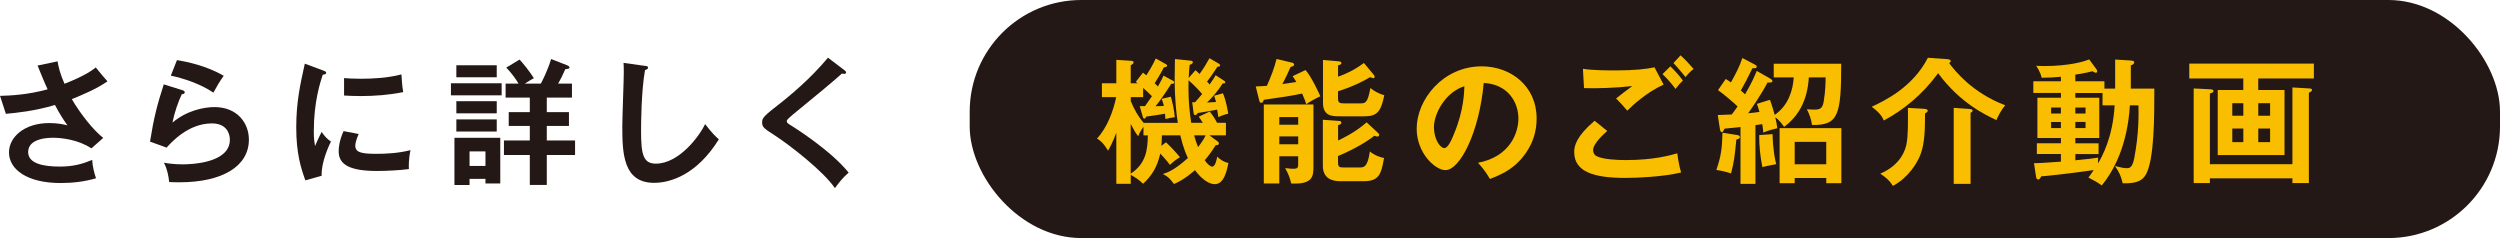
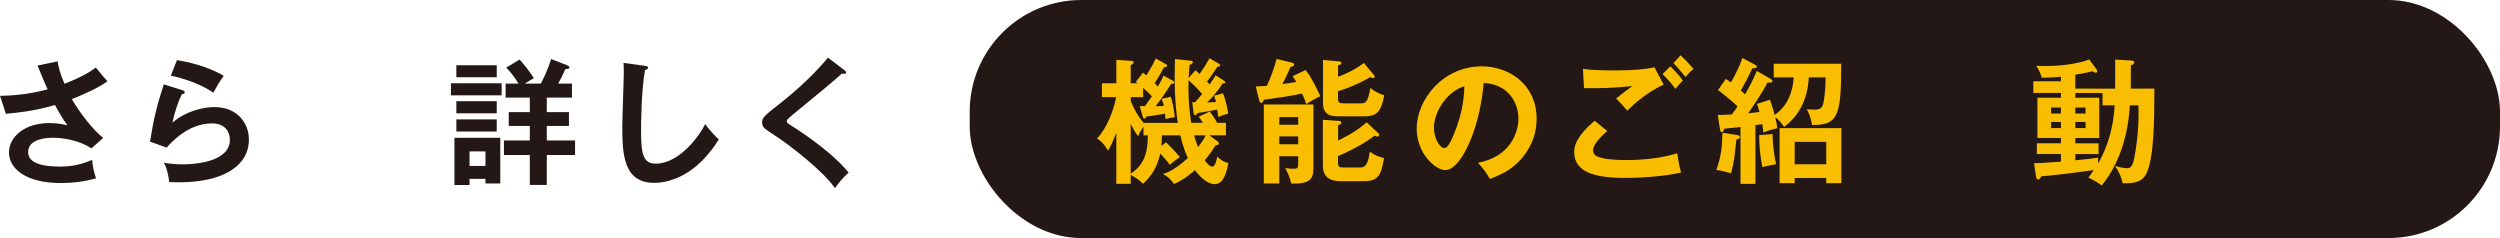
<svg xmlns="http://www.w3.org/2000/svg" id="b" data-name="レイヤー 2" width="784.16" height="74.67" viewBox="0 0 784.16 74.67">
  <defs>
    <style>
      .d {
        fill: #fabe00;
      }

      .e {
        fill: #231815;
      }
    </style>
  </defs>
  <g id="c" data-name="製作中">
    <g>
      <g>
        <path class="e" d="m18.05,19.24c.3,1.75.77,3.84,2.18,7.04,6.53-2.56,8.79-4.31,9.81-5.12,1.58,2.01,2.82,3.37,3.67,4.35-3.41,2.39-7.85,4.22-11.18,5.59,2.73,4.69,6.83,9.81,9.85,12.16l-3.71,3.28c-4.14-2.77-9.47-3.33-11.99-3.33-1.11,0-7.85,0-7.85,4.48,0,3.58,4.65,4.56,9.9,4.56,4.27,0,7.08-.81,10.2-2.09.04,1.79.64,4.22,1.19,5.76-3.63,1.07-7.38,1.49-11.13,1.49-10.49,0-16.17-4.27-16.17-9.6,0-4.74,4.69-9.21,12.67-9.21,2.86,0,4.86.51,5.67.73-1.07-1.49-2.39-3.46-3.92-6.4-6.48,1.92-12.07,2.47-15.4,2.77l-1.83-5.63c3.41-.09,8.62-.34,14.93-2.05-1.07-2.3-2.3-5.37-3.16-7.46l6.27-1.32Z" />
        <path class="e" d="m57.21,28.29c.3.09.73.26.73.64,0,.56-.6.6-.9.6-1.11,2.22-2.39,6.01-2.94,8.92,4.48-3.8,9.9-4.86,13.18-4.86,7.13,0,10.79,4.99,10.79,10.2,0,8.32-8.23,13.39-21.8,13.39-1.32,0-2.39-.04-3.2-.08-.21-1.96-.64-4.18-1.66-6.06,1.32.21,3.03.51,5.89.51,2.69,0,14.8-.38,14.8-7.72,0-2.26-1.28-5.12-5.63-5.12-7.38,0-12.63,5.84-14.21,7.59l-5.2-1.88c1.19-7.51,2.26-11.6,4.31-17.96l5.84,1.83Zm-1.71-9.43c3.03.47,9.26,1.75,14.67,4.91-1.32,1.88-2.09,3.16-3.24,5.29-4.01-2.77-9.64-4.56-13.35-5.33l1.92-4.86Z" />
-         <path class="e" d="m101.33,22.1c.64.26.98.34.98.73,0,.43-.43.51-1.07.6-.73,2.22-2.81,8.4-2.81,17.7,0,2.47.17,3.33.38,4.69.13-.34,1.41-3.24,2.09-4.44.77,1.19,1.66,2.17,2.9,3.03-.56,1.11-3.11,6.53-2.9,10.71l-5.12,1.45c-1.36-3.75-2.86-8.4-2.86-16.55s1.28-13.65,2.69-20.05l5.72,2.13Zm11.18,19.92c-.81,1.83-1.07,3.03-1.07,3.67,0,2.13,1.96,2.56,6.57,2.56,3.03,0,6.87-.17,10.75-1.15-.6,2.69-.55,5.12-.51,5.93-2.6.38-7.21.6-9.9.6-8.53,0-12.12-1.92-12.12-6.14,0-.9.09-3.2,1.54-6.36l4.74.9Zm-4.61-17.53c1.19.09,2.69.21,5.08.21,3.97,0,8.45-.21,12.93-1.36.26,3.92.43,4.78.56,5.55-4.39.9-8.92,1.24-13.39,1.24-2.35,0-3.88-.09-5.16-.17v-5.46Z" />
        <path class="e" d="m157.35,26.11v3.8h-15.91v-3.8h15.91Zm-10.07,29.99v1.92h-4.74v-14.8h14.38v14.33h-4.65v-1.45h-4.99Zm8.53-35.62v3.75h-12.67v-3.75h12.67Zm0,11.26v3.8h-12.67v-3.8h12.67Zm0,5.72v3.8h-12.67v-3.8h12.67Zm-3.54,14.59v-4.56h-4.99v4.56h4.99Zm17.36-25.81c.55-1.02,2.13-4.09,3.24-7.72l5.03,1.96c.13.04.73.3.73.68s-.3.43-1.32.55c-.68,1.54-1.32,2.9-2.26,4.52h4.35v4.39h-7.89v4.56h6.95v4.31h-6.95v4.56h8.87v4.56h-8.87v9.39h-5.33v-9.39h-8.11v-4.56h8.11v-4.56h-6.61v-4.31h6.61v-4.56h-7.59v-4.39h4.05c-.56-.98-1.83-2.94-3.84-5.03l4.18-2.52c1.07,1.15,3.24,3.84,4.48,5.84-.64.38-1.41.77-2.86,1.71h5.03Z" />
        <path class="e" d="m202.28,20.65c.68.09.98.13.98.6,0,.43-.6.64-.94.73-1.19,6.61-1.24,16.85-1.24,19.15,0,7.34.68,10.2,4.65,10.2,7.25,0,13.69-8.66,15.44-12.41,2.22,2.9,3.41,4.01,4.31,4.78-6.95,11.18-15.27,13.65-20.31,13.65-9.68,0-9.98-9.21-9.98-17.75,0-2.69.47-14.55.47-16.98,0-1.75-.04-2.05-.08-2.9l6.7.94Z" />
        <path class="e" d="m264.87,22.02c.26.17.51.43.51.68,0,.17-.09.47-.55.47-.13,0-.38-.04-.77-.09-1.71,1.62-9.21,7.85-15.4,12.88-1.83,1.54-1.88,1.79-1.88,2.05,0,.51.38.77,1.66,1.54.68.43,12.07,7.55,17.75,14.59-1.92,1.71-2.6,2.6-4.31,4.86-3.63-5.33-14.08-13.39-18.51-16.3-3.88-2.52-4.31-2.77-4.31-4.39,0-.94.09-1.54,3.63-4.31,5.42-4.18,11.52-9.34,17.02-15.91l5.16,3.93Z" />
      </g>
      <g>
        <rect class="e" x="304.16" y="0" width="480" height="74.67" rx="35" ry="35" />
        <g>
          <path class="d" d="m367.77,25.25c.3.17.55.3.55.6,0,.38-.34.47-.94.43-.34.55-3.16,4.99-4.95,7.04.47,0,2.05-.04,2.64-.09-.17-.68-.21-.85-.68-2.22l2.86-.68c.43,1.45,1.02,3.88,1.24,6.44-1.11.13-1.75.26-2.94.56,0-.26-.09-1.45-.13-1.66-1.71.34-5.03.77-5.89.9-.13.38-.3.64-.55.64-.34,0-.47-.34-.55-.64l-.94-3.29c.34,0,1.15.04,1.66,0,.47-.68,1.02-1.41,2.18-3.11-.9-.9-1.83-1.75-2.77-2.6v2.9h-3.88v1.24c1.07,2.56,2.26,4.78,4.05,6.82h10.71c-.47-3.07-.98-7.17-.98-13.99,0-2.47.08-5.03.08-6.02l4.61.47c.47.04,1.02.13,1.02.51s-.51.68-1.02.85c-.13,1.19-.21,2.26-.3,4.1l2.13-2.43c.64.51.85.77,1.28,1.19,1.37-1.92,2.05-3.03,3.11-4.95l2.86,1.66c.21.13.47.3.47.6,0,.38-.34.38-.81.38-1.45,2.22-2.26,3.37-3.28,4.69.38.38.6.64.81.9.98-1.37,1.49-2.18,1.88-2.9l2.65,1.71c.26.17.38.3.38.51,0,.38-.47.38-.81.34-1.62,2.52-3.03,4.14-4.91,6.01.34,0,1.54-.08,2.82-.17-.13-.47-.26-.98-.6-1.96l2.77-.77c.98,2.3,1.45,5.2,1.66,6.4-1.32.26-2.52.81-3.11,1.07-.09-.6-.13-1.02-.38-2.35-.94.21-5.16.94-6.1,1.07-.17.38-.47.64-.77.64-.38,0-.47-.34-.51-.64l-.43-3.41c.13.04.68.04.85.04.77-.81,1.58-1.75,2.26-2.6-.34-.43-2.47-2.81-4.27-4.31-.13,7.21.47,10.79.85,13.35h3.63c-.55-.9-.85-1.32-1.28-1.92l3.46-1.62c.51.64,1.37,1.75,2.3,3.54h2.77v3.93h-5.2l2.52,1.83c.13.09.47.34.47.68,0,.51-.47.6-.98.56-1.62,2.52-2.73,3.92-3.46,4.74.81,1.24,1.79,2,2.35,2,1.02,0,1.45-2.52,1.58-3.16.94,1.07,2.39,1.83,3.5,2.01-.9,4.78-2.22,6.65-4.35,6.65-1.45,0-3.8-1.19-6.14-4.39-.43.38-3.28,2.94-6.57,4.35-1.49-1.88-1.71-2.18-3.5-3.16,1.24-.38,3.37-.98,7.85-4.99-.38-.77-1.49-3.24-2.39-7.12h-5.76c-.04,1.92-.13,2.73-.17,3.29l1.45-1.11c1.37,1.28,3.11,3.11,4.39,4.69-1.28.73-1.83,1.19-3.16,2.39-1.15-1.58-2.6-3.07-3.03-3.54-.98,4.35-2.69,6.95-5.38,9.47-1.24-1.19-2.18-1.83-3.88-2.81v2.81h-4.52v-16c-1.15,3.03-1.92,4.44-2.6,5.63-1.49-2.52-2.56-3.29-3.46-3.8,3.24-3.5,5.16-8.79,6.02-13.01h-4.48v-4.35h4.52v-7.34l4.61.3c.21,0,.81.04.81.47s-.55.77-.9.9v5.67h2.18l-.6-.43,2.26-2.9c.47.34.64.47,1.07.85.85-1.37,1.96-3.16,2.94-5.29l3.07,1.71c.3.17.51.3.51.55,0,.3-.43.47-1.02.51-1.24,2.39-2.52,4.39-2.9,4.99.21.17.34.3,1.02,1.02,1.19-2.13,1.41-2.56,1.75-3.41l2.82,1.54Zm-13.1,29.22c4.78-3.16,5.29-7.42,5.37-12.03h-1.37v-2.69c-1.15,1.66-1.32,2.13-1.66,2.99-.94-1.19-1.41-2.09-2.35-3.88v15.61Zm19.88-12.03c.21.81.64,2.22,1.24,3.71,1.02-1.32,1.88-2.6,2.39-3.71h-3.63Z" />
          <path class="d" d="m409.5,21.97c1.79,1.96,4.35,7.51,4.65,8.23-1.24.55-2.82,1.41-4.44,2.47-.21-.77-.38-1.28-1.28-3.33-1.15.26-3.37.68-5.33.98-5.63.81-6.23.9-6.7.98-.17.56-.3.94-.81.94-.43,0-.51-.34-.6-.68l-1.11-4.44c2.05-.09,2.77-.13,3.5-.21,1.37-3.11,2.22-5.29,3.03-8.4l4.91,1.15c.34.09.6.3.6.56s-.13.43-.34.51c-.17.09-.43.21-.77.26-1.19,2.69-1.32,2.94-2.56,5.37,2.13-.3,3.37-.47,4.35-.64-.3-.56-.55-.94-1.15-1.83l4.05-1.92Zm-8.23,27.05v8.53h-4.86v-24.79h15.57v19.2c0,3.2,0,5.97-7,5.59-.21-1.32-.94-3.24-1.88-4.82,1.32.17,2.26.21,2.47.21,1.24,0,1.62-.17,1.62-1.32v-2.6h-5.93Zm5.93-9.9v-2.39h-5.93v2.39h5.93Zm0,6.14v-2.47h-5.93v2.47h5.93Zm25.04-3.58c.3.26.34.43.34.6,0,.43-.3.56-.6.56-.21,0-.38-.09-.9-.26-.77.68-4.99,3.71-11.39,6.36v2.05c0,1.49.55,1.54,1.88,1.54h4.78c1.49,0,2.6,0,3.33-5.03,1.32,1.19,3.46,1.92,4.44,2.05-.9,5.29-1.66,7.29-6.48,7.29h-7.25c-2.64,0-5.46-.9-5.46-4.86v-14.42l5.16.38c.21,0,.64.09.64.56,0,.38-.21.47-1.02.77v4.78c.81-.34,5.16-2.35,8.96-5.67l3.58,3.33Zm-1.28-18.13c.13.17.21.34.21.51,0,.34-.21.47-.47.47-.13,0-.81-.3-.94-.34-4.27,2.6-9,4.1-10.07,4.44v2.26c0,1.24.38,1.54,1.88,1.54h5.12c1.71,0,2.3-.3,3.16-4.82,1.24,1.07,3.03,1.92,4.35,2.26-1.02,4.95-2.13,6.61-6.14,6.61h-7.76c-2.56,0-5.33-.09-5.33-4.27v-13.39l5.12.43c.17,0,.68.21.68.55s-.34.47-1.07.72v3.54c3.97-1.45,6.14-2.86,8.11-4.31l3.16,3.8Z" />
          <path class="d" d="m463.6,51.06c10.07-1.92,12.67-9.43,12.67-13.91,0-4.95-3.2-10.75-10.88-11.13-1.45,15.91-7.59,27.34-11.99,27.34-3.29,0-9.04-5.38-9.04-13.01,0-9.09,8.23-19.54,20.39-19.54,9.09,0,17.23,6.14,17.23,16.34,0,6.36-2.86,10.49-5.03,12.93-2.9,3.28-6.44,4.82-9.6,6.06-1.28-2.13-2.09-3.24-3.75-5.08Zm-13.82-11.09c0,3.63,1.92,6.48,3.24,6.48,1.24,0,2.43-2.9,3.11-4.61,3.03-7.29,3.11-12.84,3.2-14.8-5.8,1.79-9.56,8.4-9.56,12.93Z" />
          <path class="d" d="m504.14,41.08c-.64.55-4.44,3.84-4.44,5.97,0,1.24.77,1.75,1.07,1.92,2.09,1.07,6.66,1.24,9.09,1.24,8.96,0,14.04-1.49,16.25-2.13.17,1.36.51,3.75,1.19,6.01-5.84,1.45-14.59,1.71-17.53,1.71-9.6,0-16-1.79-16-8.11,0-1.92.64-4.91,6.4-9.81l3.97,3.2Zm17.66-14.55c-5.33,2.47-9.38,6.19-11.39,8.19-1.66-1.96-1.88-2.18-3.5-3.84,1.49-1.19,3.33-2.6,5.08-3.88-5.16.6-11.6.77-15.14.64l-.34-6.06c2.99.51,8.23.51,10.11.51,6.23,0,9.77-.43,12.33-.98l2.86,5.42Zm2.13-5.72c1.07.98,2.9,2.99,3.93,4.44-.98.98-1.41,1.45-2.3,2.64-1.71-2.22-2.47-3.03-4.09-4.65l2.47-2.43Zm3.2-3.46c1.54,1.41,2.77,2.73,4.09,4.27-.94.73-1.79,1.58-2.52,2.56-1.07-1.32-2.86-3.46-3.8-4.39l2.22-2.43Z" />
          <path class="d" d="m544.97,42.36c.26.04.77.26.77.6,0,.55-.6.68-1.11.81-.6,5.97-.68,6.65-1.66,10.62-1.19-.38-3.03-.9-4.61-1.07,1.58-4.74,1.75-6.65,1.92-11.69l4.69.73Zm10.2-17.75c.47.26.77.51.77.77,0,.55-.43.51-1.54.51-1.75,3.46-5.63,9.09-6.06,9.64,2.18-.21,2.94-.34,3.54-.43-.34-1.28-.56-1.83-.81-2.52l4.1-1.28c.85,2.35,1.19,3.67,1.49,4.74,4.31-2.99,5.72-7.72,5.97-11.77h-6.27v-4.27h21.16c0,16.21-.9,19.32-9.17,19.2-.17-1.62-.73-3.11-1.58-4.95.64.09,1.24.13,2.26.13,1.75,0,2.6-.26,2.99-2.47.6-3.63.6-6.27.6-7.64h-5.25c-.47,7.47-3.33,12.2-7.76,15.53-.43-.6-1.45-2.13-2.77-2.99.34,1.37.51,2.39.64,3.41-.51.13-2.82.64-4.39,1.36-.13-1.19-.17-1.71-.34-2.64-.38.04-.81.13-2.13.3v18.43h-4.69v-17.83c-1.19.13-3.67.38-4.99.51-.13.3-.3.56-.43.77-.09.17-.17.34-.43.34-.38,0-.56-.6-.6-.94l-.68-4.44c1.62-.04,2.82-.09,4.39-.17.3-.38.73-.94,1.83-2.52-.85-.85-4.18-3.75-6.14-5.12l2.43-3.5c.77.47,1.07.68,1.62,1.07,1.58-2.82,2.73-5.03,3.58-7.64l3.92,2.05c.38.21.6.38.6.64,0,.6-.9.55-1.36.51-1.11,2.35-2.82,5.63-3.63,7,.38.3.64.55,1.32,1.19,2.39-4.09,3.2-6.23,3.67-7.34l4.14,2.35Zm.81,17.45c.17,5.33.81,8.11,1.15,9.43-.81.13-3.84.77-4.35.9-.77-4.14-.98-6.53-.98-10.02l4.18-.3Zm6.95,13.78v1.62h-4.73v-17.28h19.37v17.28h-4.73v-1.62h-9.9Zm9.9-4.31v-7.04h-9.9v7.04h9.9Z" />
-           <path class="d" d="m610.76,18.56c.64.04,1.11.17,1.11.6,0,.21-.26.47-.47.68,1.62,2.13,7.12,9.26,17.58,13.18-1.62,1.88-2.56,4.14-2.77,4.65-3.41-1.62-11.39-5.33-18.3-14.72-4.91,6.78-11.01,11.65-17.02,14.84-.51-1.19-1.32-2.47-3.8-4.31,3.84-1.79,12.84-6.01,17.62-15.36l6.06.43Zm-7.21,15.57c.77.04,1.11.26,1.11.6,0,.38-.38.6-.85.85,0,5.42-.13,9.34-1.36,12.71-.94,2.64-3.75,7.34-8.7,10.02-1.07-1.66-2-2.52-3.97-3.84,6.61-2.82,7.93-7.72,8.23-9.34.51-2.73.47-6.65.43-11.3l5.12.3Zm14.12.04c.64.04,1.07.17,1.07.51,0,.26-.26.51-.64.73v22.27h-5.29v-23.85l4.86.34Z" />
-           <path class="d" d="m663.45,27.81v-9.13l4.91.3c.43.04,1.07.09,1.07.55,0,.56-.55.81-1.07.98v7.29h7.38c0,8.92,0,22.14-2.64,26.92-1.24,2.26-3.54,2.86-7.29,2.77-.55-2.3-1.02-3.41-2.43-5.42,2.13.51,2.73.68,3.75.68.81,0,1.75-.09,2.35-3.37,1.49-7.89,1.32-13.78,1.28-16.34h-2.69c-.77,12.41-4.91,20.35-8.83,25.13-1.28-.98-2.73-1.75-4.18-2.47.77-1.02,1.15-1.58,1.66-2.35-7.34,1.07-15.7,1.96-16.47,1.96-.3.64-.51.98-.98.98s-.55-.47-.64-.9l-.64-4.22c1.45.04,3.63-.13,8.45-.47v-2.39h-7.55v-3.37h7.55v-1.66h-7.38v-12.63h7.38v-1.49h-8.66v-3.67h8.66v-1.41c-2.43.21-3.75.3-6.06.3-.3-1.66-1.45-3.37-1.71-3.75.77.04,1.37.09,2.47.09,8.02,0,12.84-1.49,14.16-2.09l2.26,3.07c.13.17.26.43.26.64,0,.3-.17.47-.47.47s-.68-.26-.98-.47c-2.35.6-5.16,1.07-5.42,1.07v2.09h9.13v2.3h3.37Zm-17.02,7.81v-1.88h-3.07v1.88h3.07Zm-3.07,2.64v1.92h3.07v-1.92h-3.07Zm16.13-9.09h-8.53v1.49h7.51v12.63h-7.51v1.66h7.29v3.37h-7.29v1.96c4.18-.43,5.16-.51,7.17-.85-.04.68-.09,1.15-.04,1.83,1.19-2.09,4.61-7.98,5.2-18.22h-3.8v-3.88Zm-5.33,6.44v-1.88h-3.2v1.88h3.2Zm-3.2,2.64v1.92h3.2v-1.92h-3.2Z" />
-           <path class="d" d="m708.34,28.24h8.23v20.39h-20.95v-20.39h8.02v-3.63h-16.94v-4.65h39.08v4.65h-17.45v3.63Zm10.71,23.25v-24.06l5.16.3c.68.04.98.13.98.47,0,.38-.3.55-.98.9v28.33h-5.16v-1.49h-25.89v1.49h-5.08v-29.69l5.08.26c.68.04,1.11.09,1.11.55,0,.43-.34.51-1.11.77v22.18h25.89Zm-15.4-15.19v-3.93h-3.46v3.93h3.46Zm-3.46,4.01v4.27h3.46v-4.27h-3.46Zm11.86-4.01v-3.93h-3.71v3.93h3.71Zm-3.71,4.01v4.27h3.71v-4.27h-3.71Z" />
+           <path class="d" d="m663.45,27.81v-9.13l4.91.3c.43.04,1.07.09,1.07.55,0,.56-.55.81-1.07.98v7.29h7.38c0,8.92,0,22.14-2.64,26.92-1.24,2.26-3.54,2.86-7.29,2.77-.55-2.3-1.02-3.41-2.43-5.42,2.13.51,2.73.68,3.75.68.81,0,1.75-.09,2.35-3.37,1.49-7.89,1.32-13.78,1.28-16.34h-2.69c-.77,12.41-4.91,20.35-8.83,25.13-1.28-.98-2.73-1.75-4.18-2.47.77-1.02,1.15-1.58,1.66-2.35-7.34,1.07-15.7,1.96-16.47,1.96-.3.64-.51.98-.98.98s-.55-.47-.64-.9l-.64-4.22c1.45.04,3.63-.13,8.45-.47v-2.39h-7.55v-3.37h7.55v-1.66h-7.38v-12.63h7.38v-1.49h-8.66v-3.67h8.66v-1.41c-2.43.21-3.75.3-6.06.3-.3-1.66-1.45-3.37-1.71-3.75.77.04,1.37.09,2.47.09,8.02,0,12.84-1.49,14.16-2.09l2.26,3.07c.13.17.26.43.26.64,0,.3-.17.47-.47.47s-.68-.26-.98-.47c-2.35.6-5.16,1.07-5.42,1.07v2.09v2.3h3.37Zm-17.02,7.81v-1.88h-3.07v1.88h3.07Zm-3.07,2.64v1.92h3.07v-1.92h-3.07Zm16.13-9.09h-8.53v1.49h7.51v12.63h-7.51v1.66h7.29v3.37h-7.29v1.96c4.18-.43,5.16-.51,7.17-.85-.04.68-.09,1.15-.04,1.83,1.19-2.09,4.61-7.98,5.2-18.22h-3.8v-3.88Zm-5.33,6.44v-1.88h-3.2v1.88h3.2Zm-3.2,2.64v1.92h3.2v-1.92h-3.2Z" />
        </g>
      </g>
    </g>
  </g>
</svg>